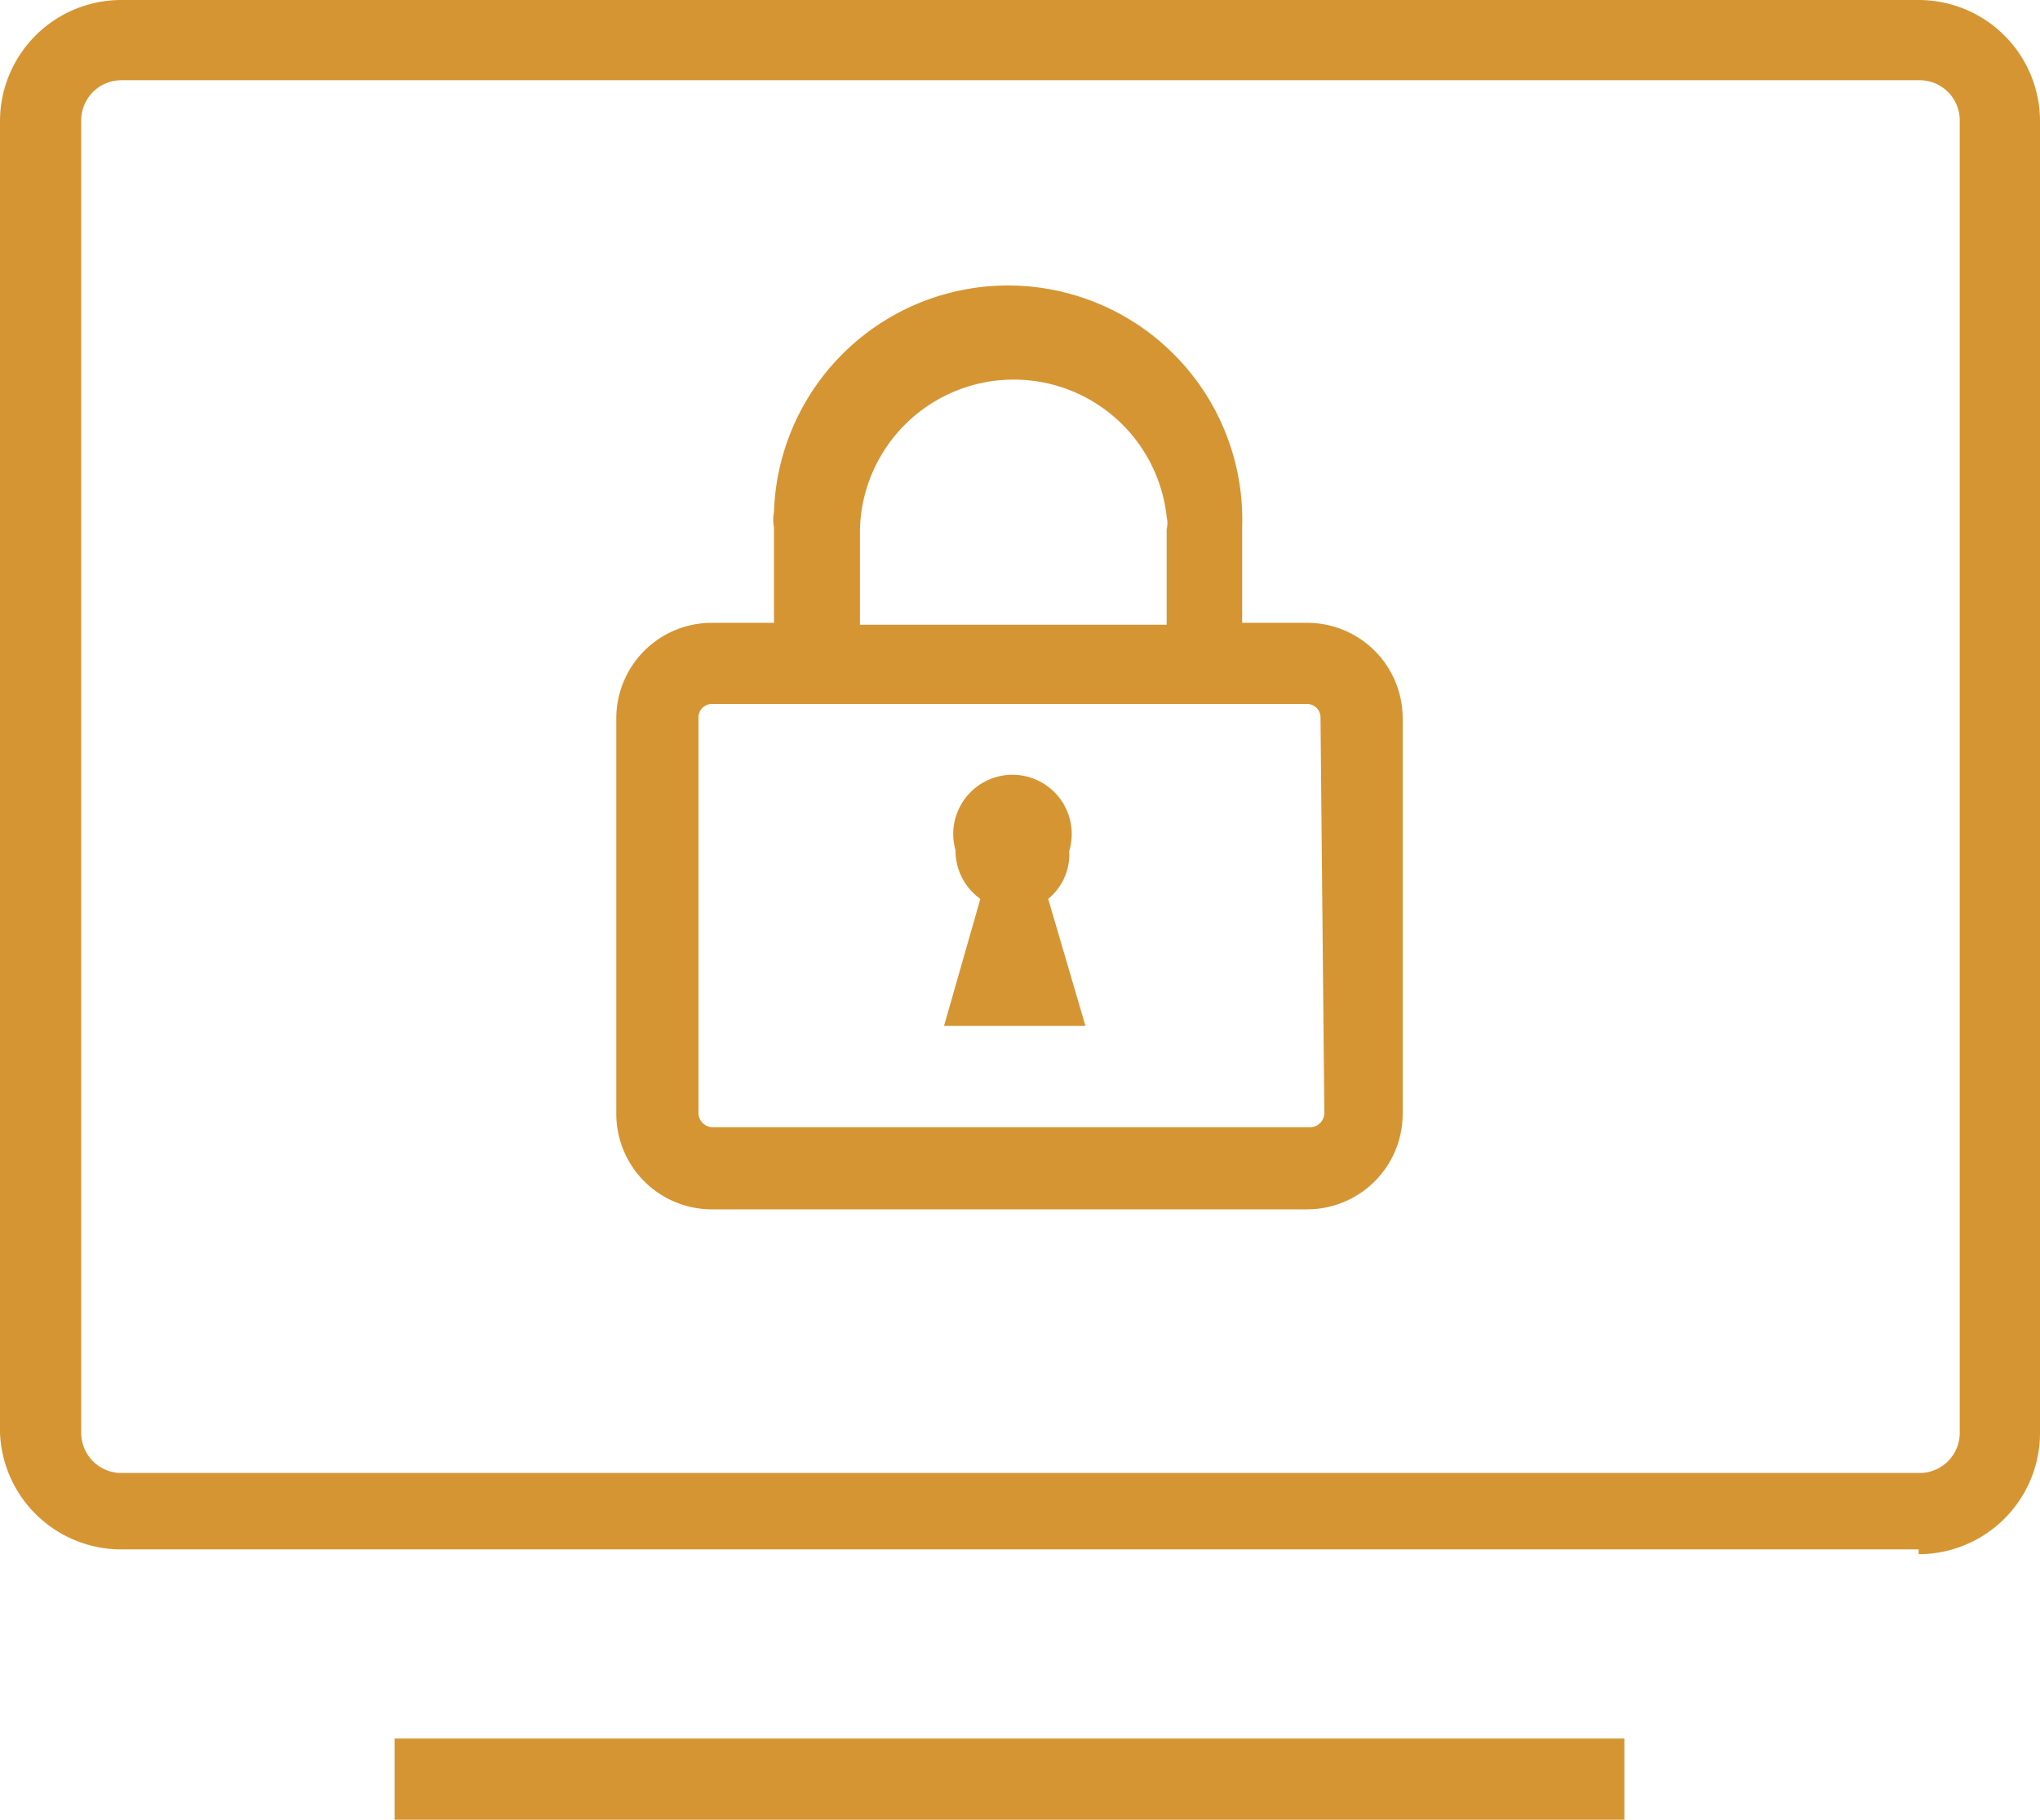
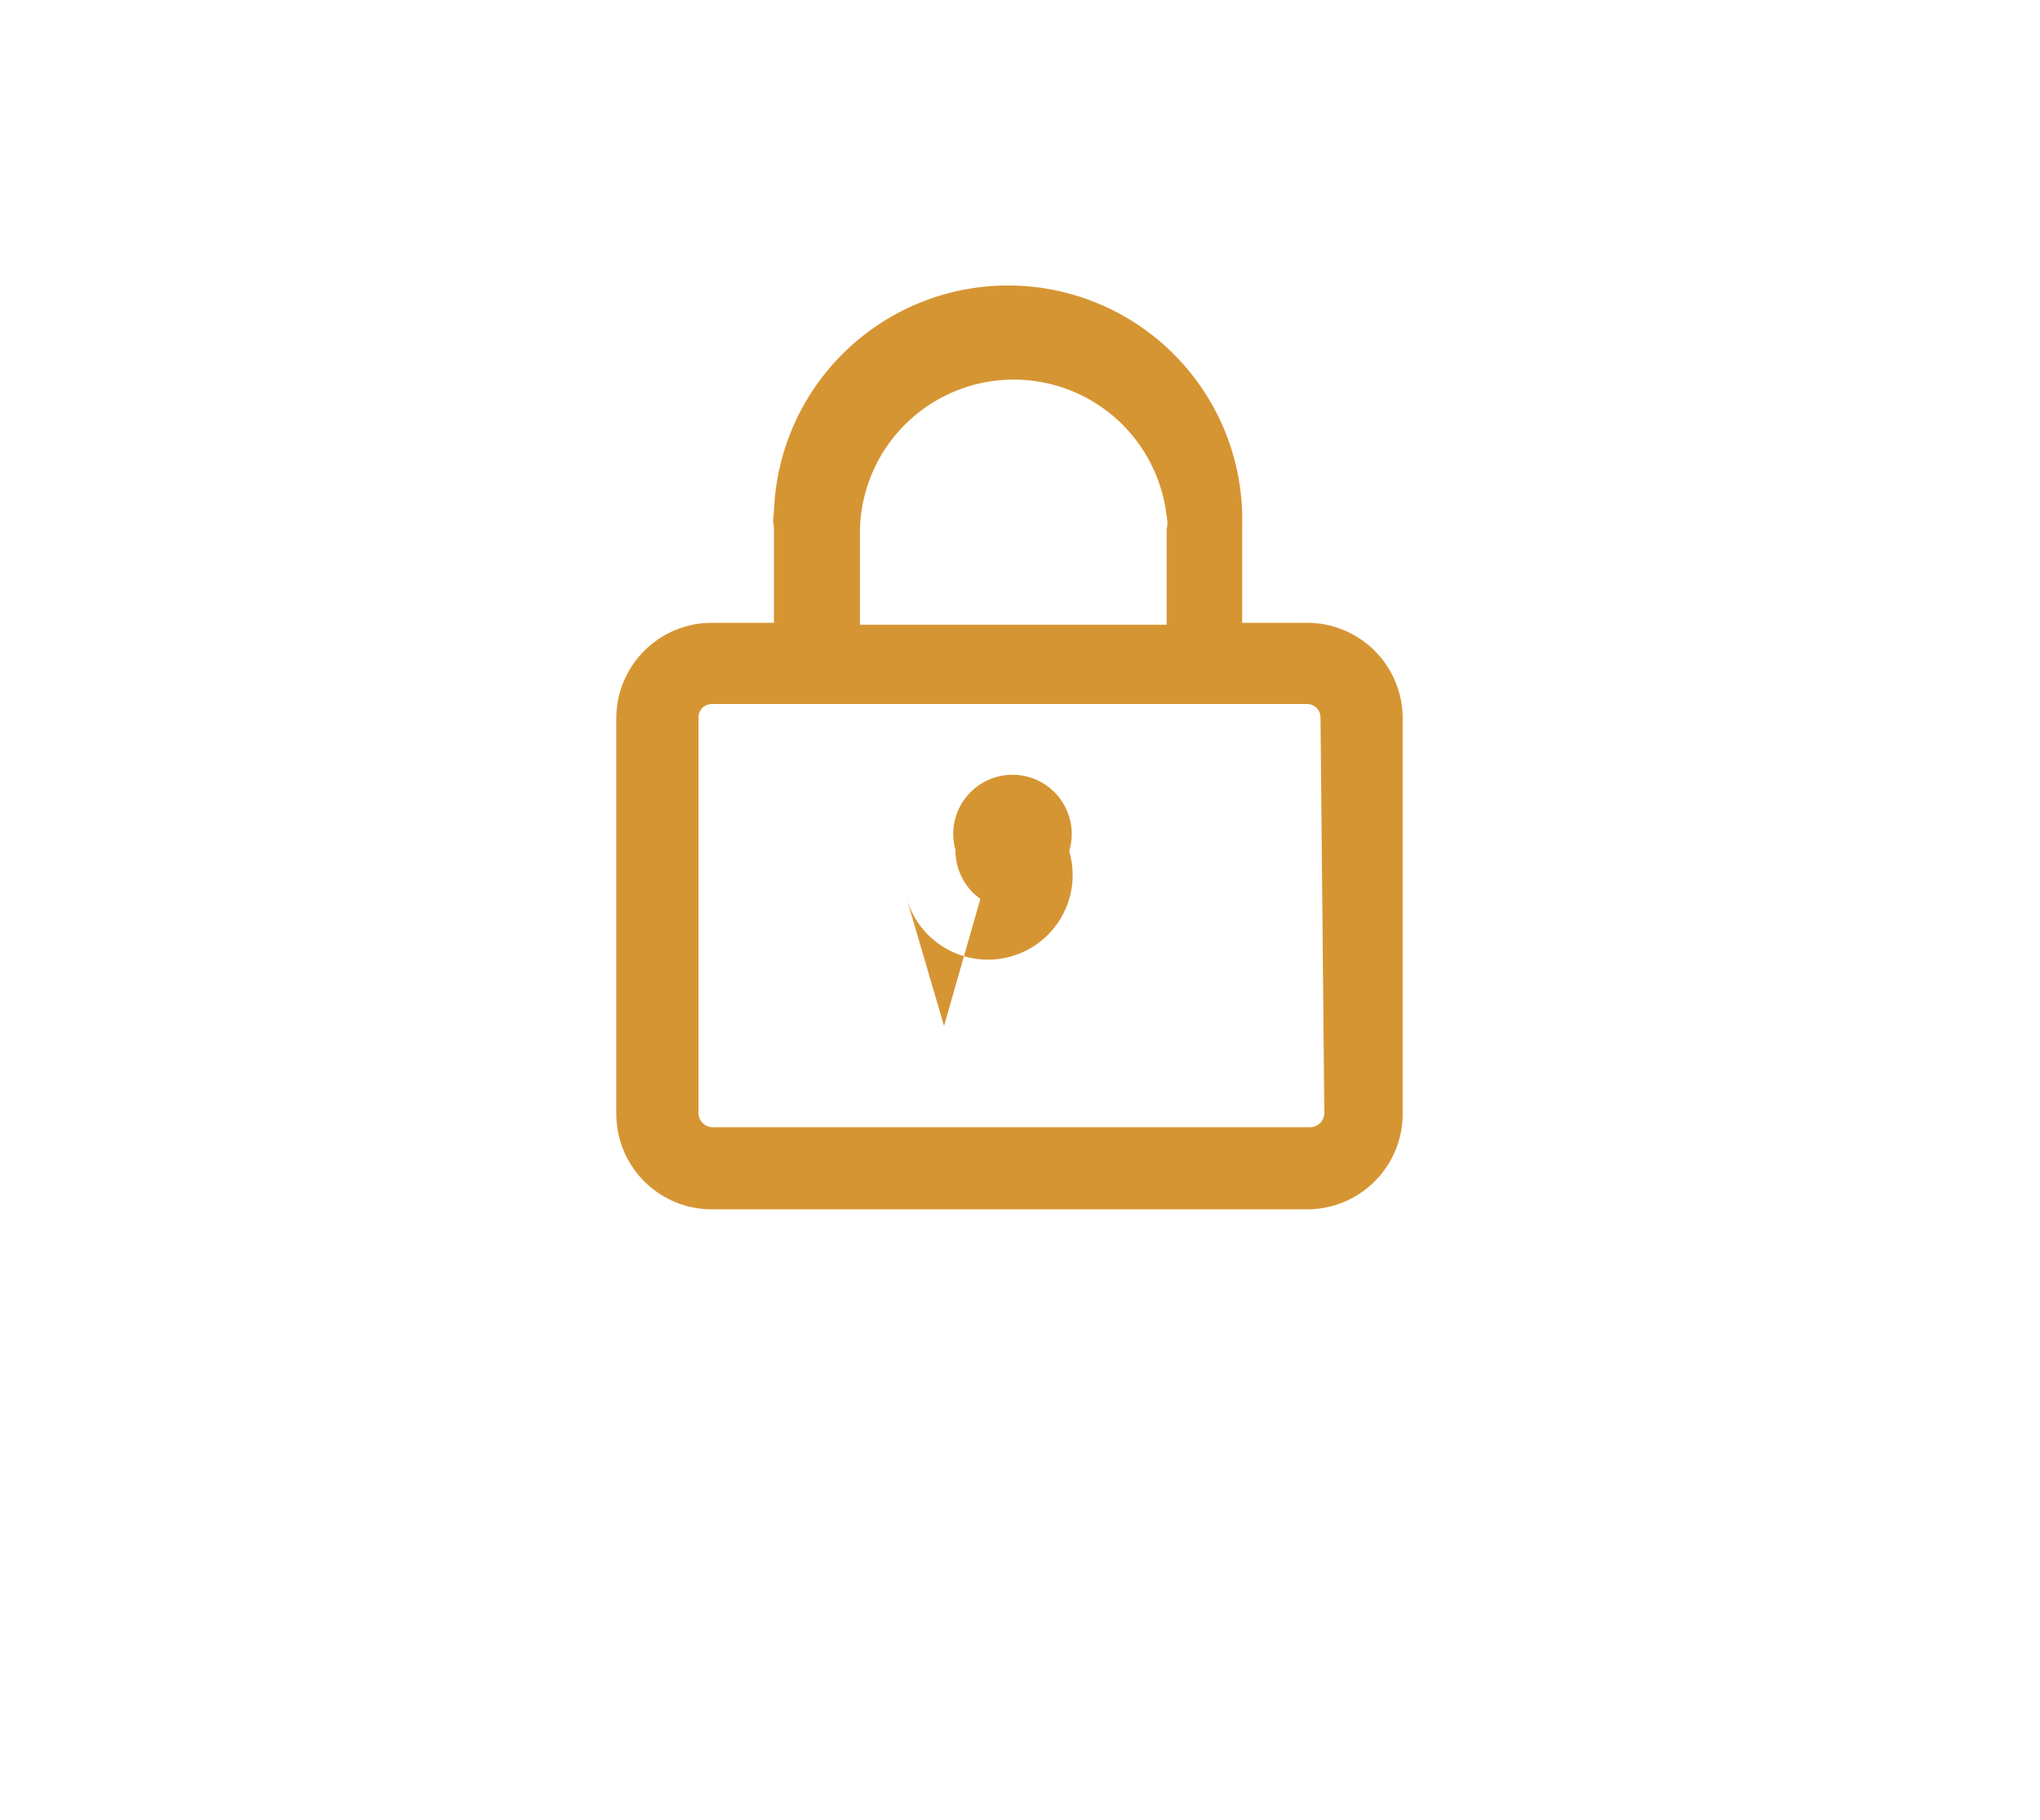
<svg xmlns="http://www.w3.org/2000/svg" viewBox="0 0 21.35 19.05">
  <defs>
    <style>.endpoint-security-icon-1{fill:#d69533;}</style>
  </defs>
  <g id="Layer_2" data-name="Layer 2">
    <g id="Layer_1-2" data-name="Layer 1">
-       <path class="endpoint-security-icon-1" d="M20.08 16.22H1.27A1.27 1.27.0 010 15V1.26A1.27 1.27.0 011.27.0H20.08a1.27 1.27.0 011.27 1.27V15a1.27 1.27.0 01-1.27 1.27M1.27.84a.42.42.0 00-.42.42h0V15a.42.42.0 00.42.42H20.08a.42.42.0 00.43-.42V1.26a.42.42.0 00-.43-.42z" />
-       <rect class="endpoint-security-icon-1" x="4.13" y="18.2" width="12.87" height=".85" />
      <path class="endpoint-security-icon-1" d="M13.68 6.52H13v-1a2.45 2.45.0 10-4.9-.16.43.43.0 000 .16v1H7.45a1 1 0 00-1 1h0v4.14a1 1 0 001 1h6.23a1 1 0 001-1h0V7.51a1 1 0 00-1-.99zM9 5.54a1.61 1.61.0 013.21-.13.28.28.0 010 .13v1H9zm4.86 6.11a.15.15.0 01-.14.15H7.45a.15.15.0 01-.14-.15h0V7.51a.14.14.0 01.14-.14h6.23a.14.14.0 01.14.14h0z" />
-       <path class="endpoint-security-icon-1" d="M11.19 8.91A.62.62.0 1010 8.9a.62.62.0 00.26.51l-.38 1.33h1.48l-.39-1.33A.6.6.0 0011.19 8.91z" />
+       <path class="endpoint-security-icon-1" d="M11.19 8.91A.62.62.0 1010 8.9a.62.62.0 00.26.51l-.38 1.33l-.39-1.33A.6.6.0 0011.19 8.91z" />
    </g>
  </g>
</svg>